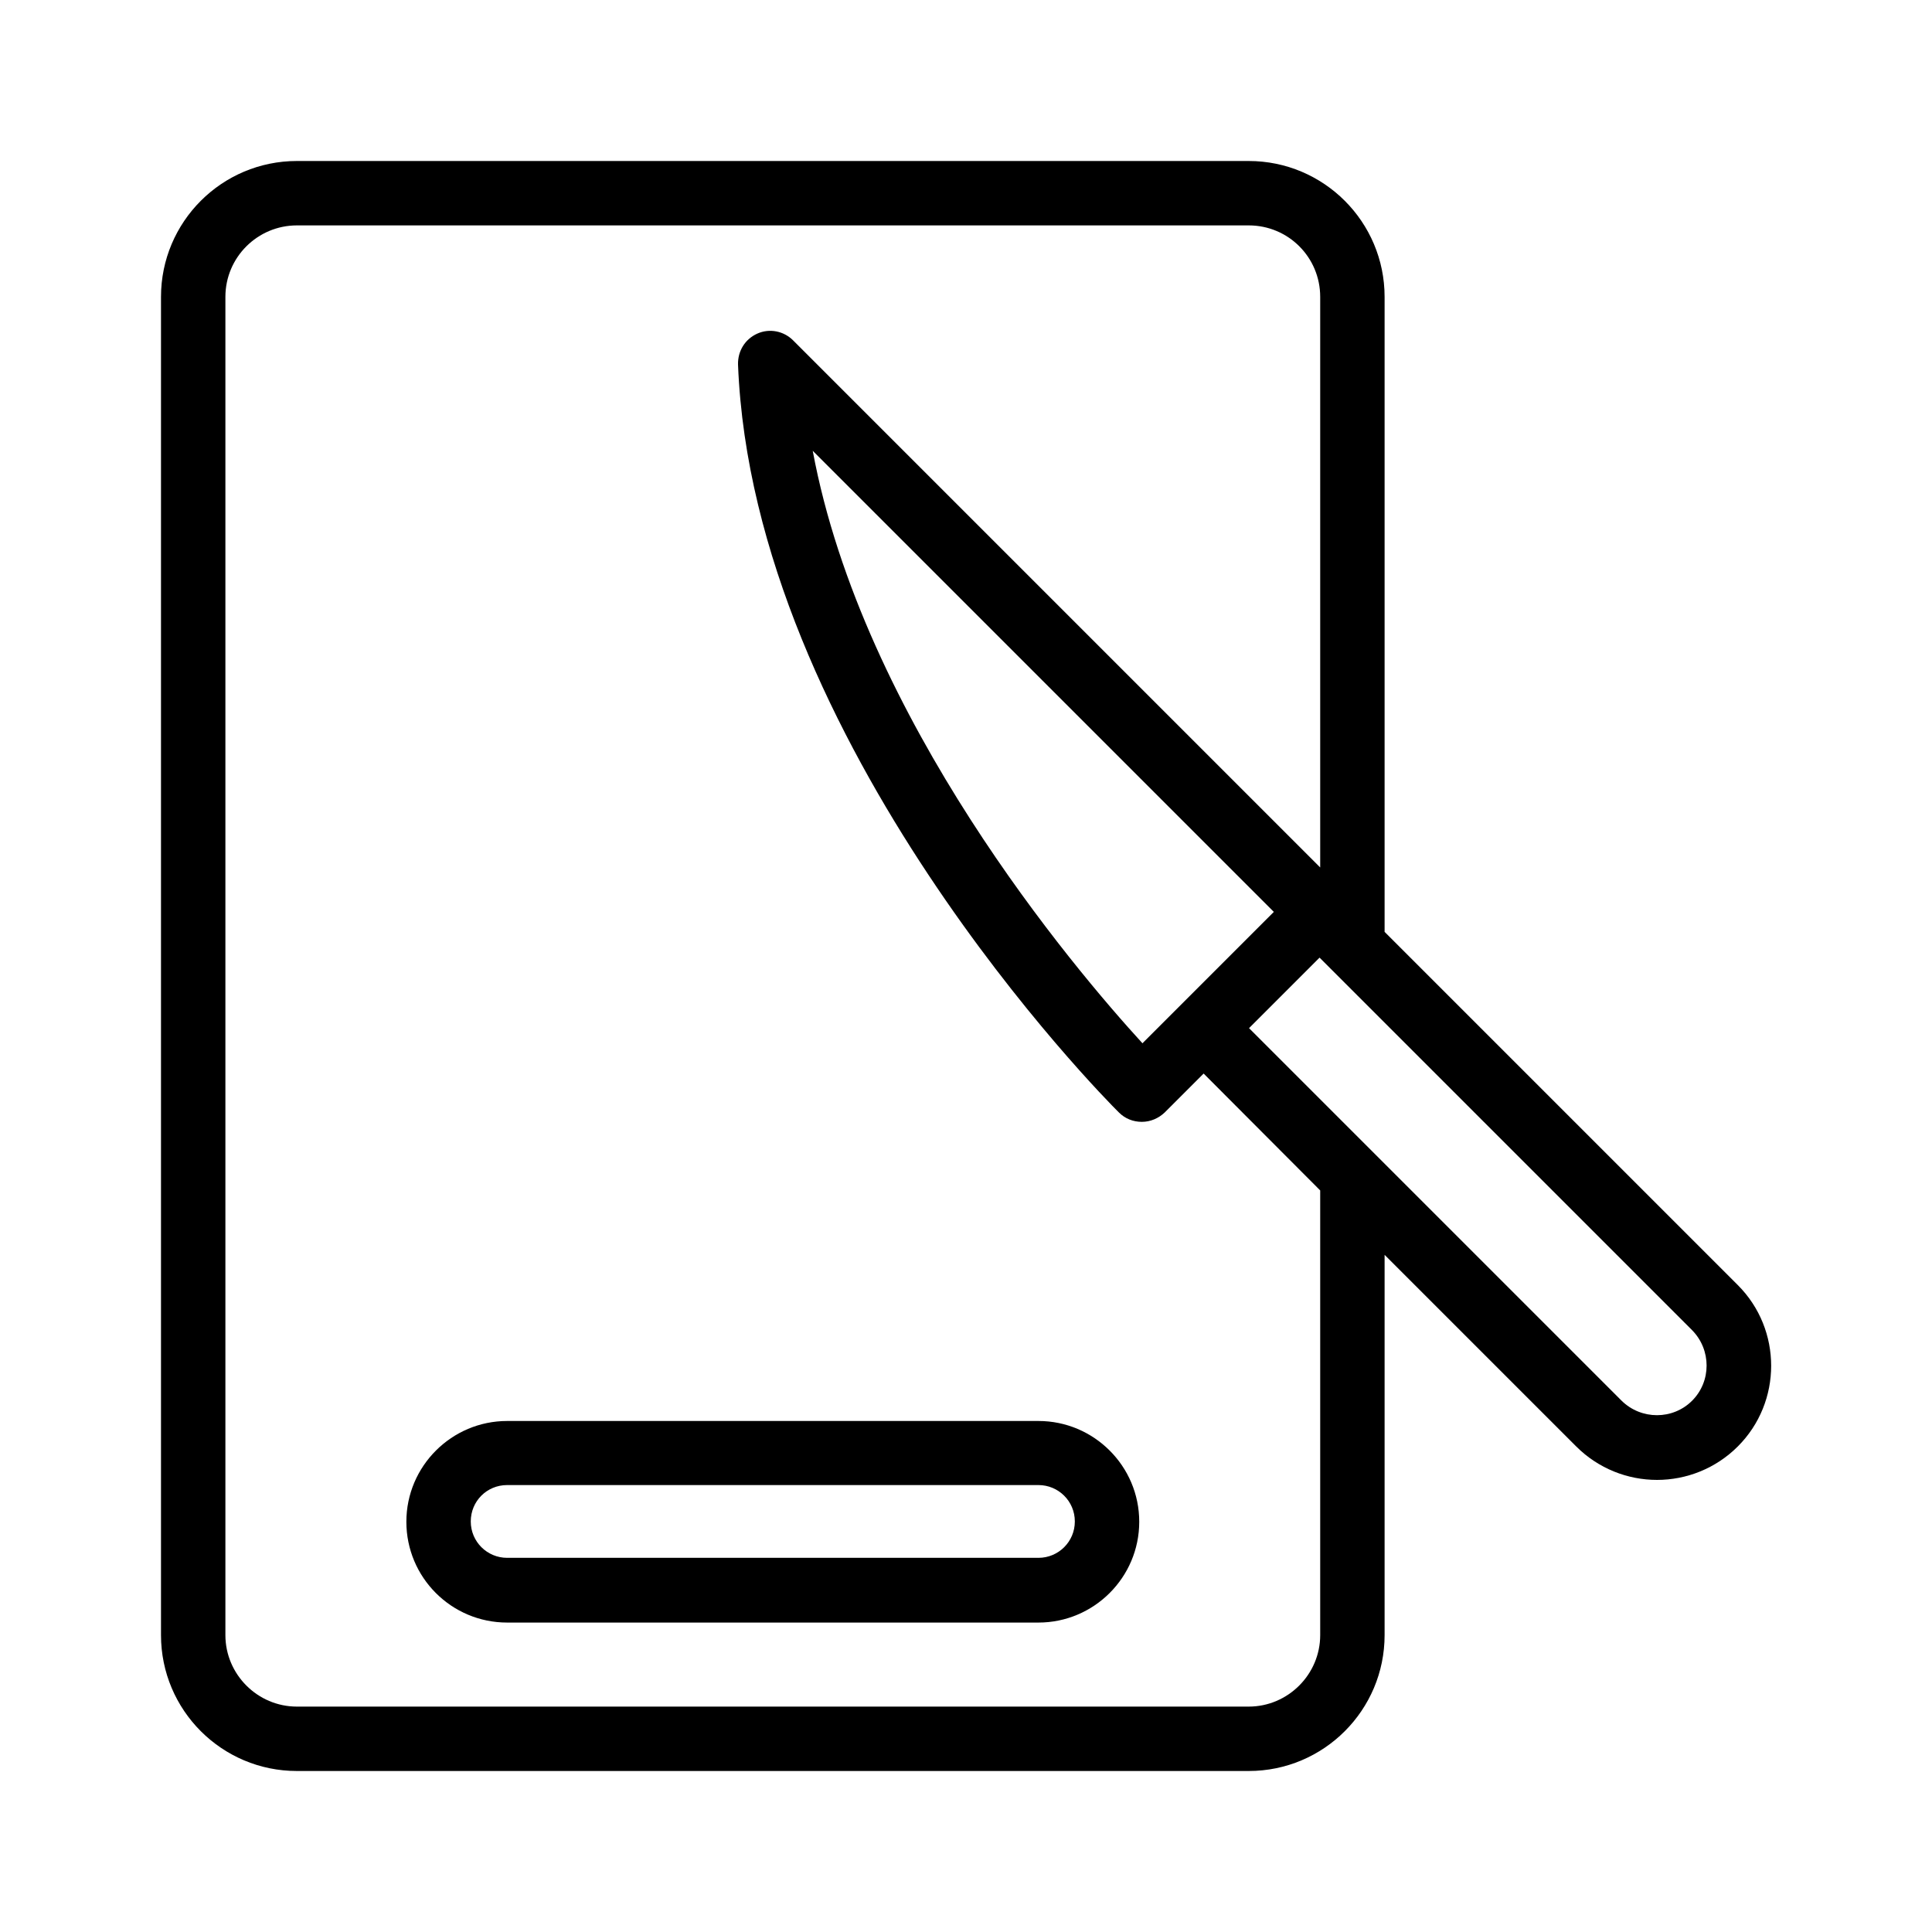
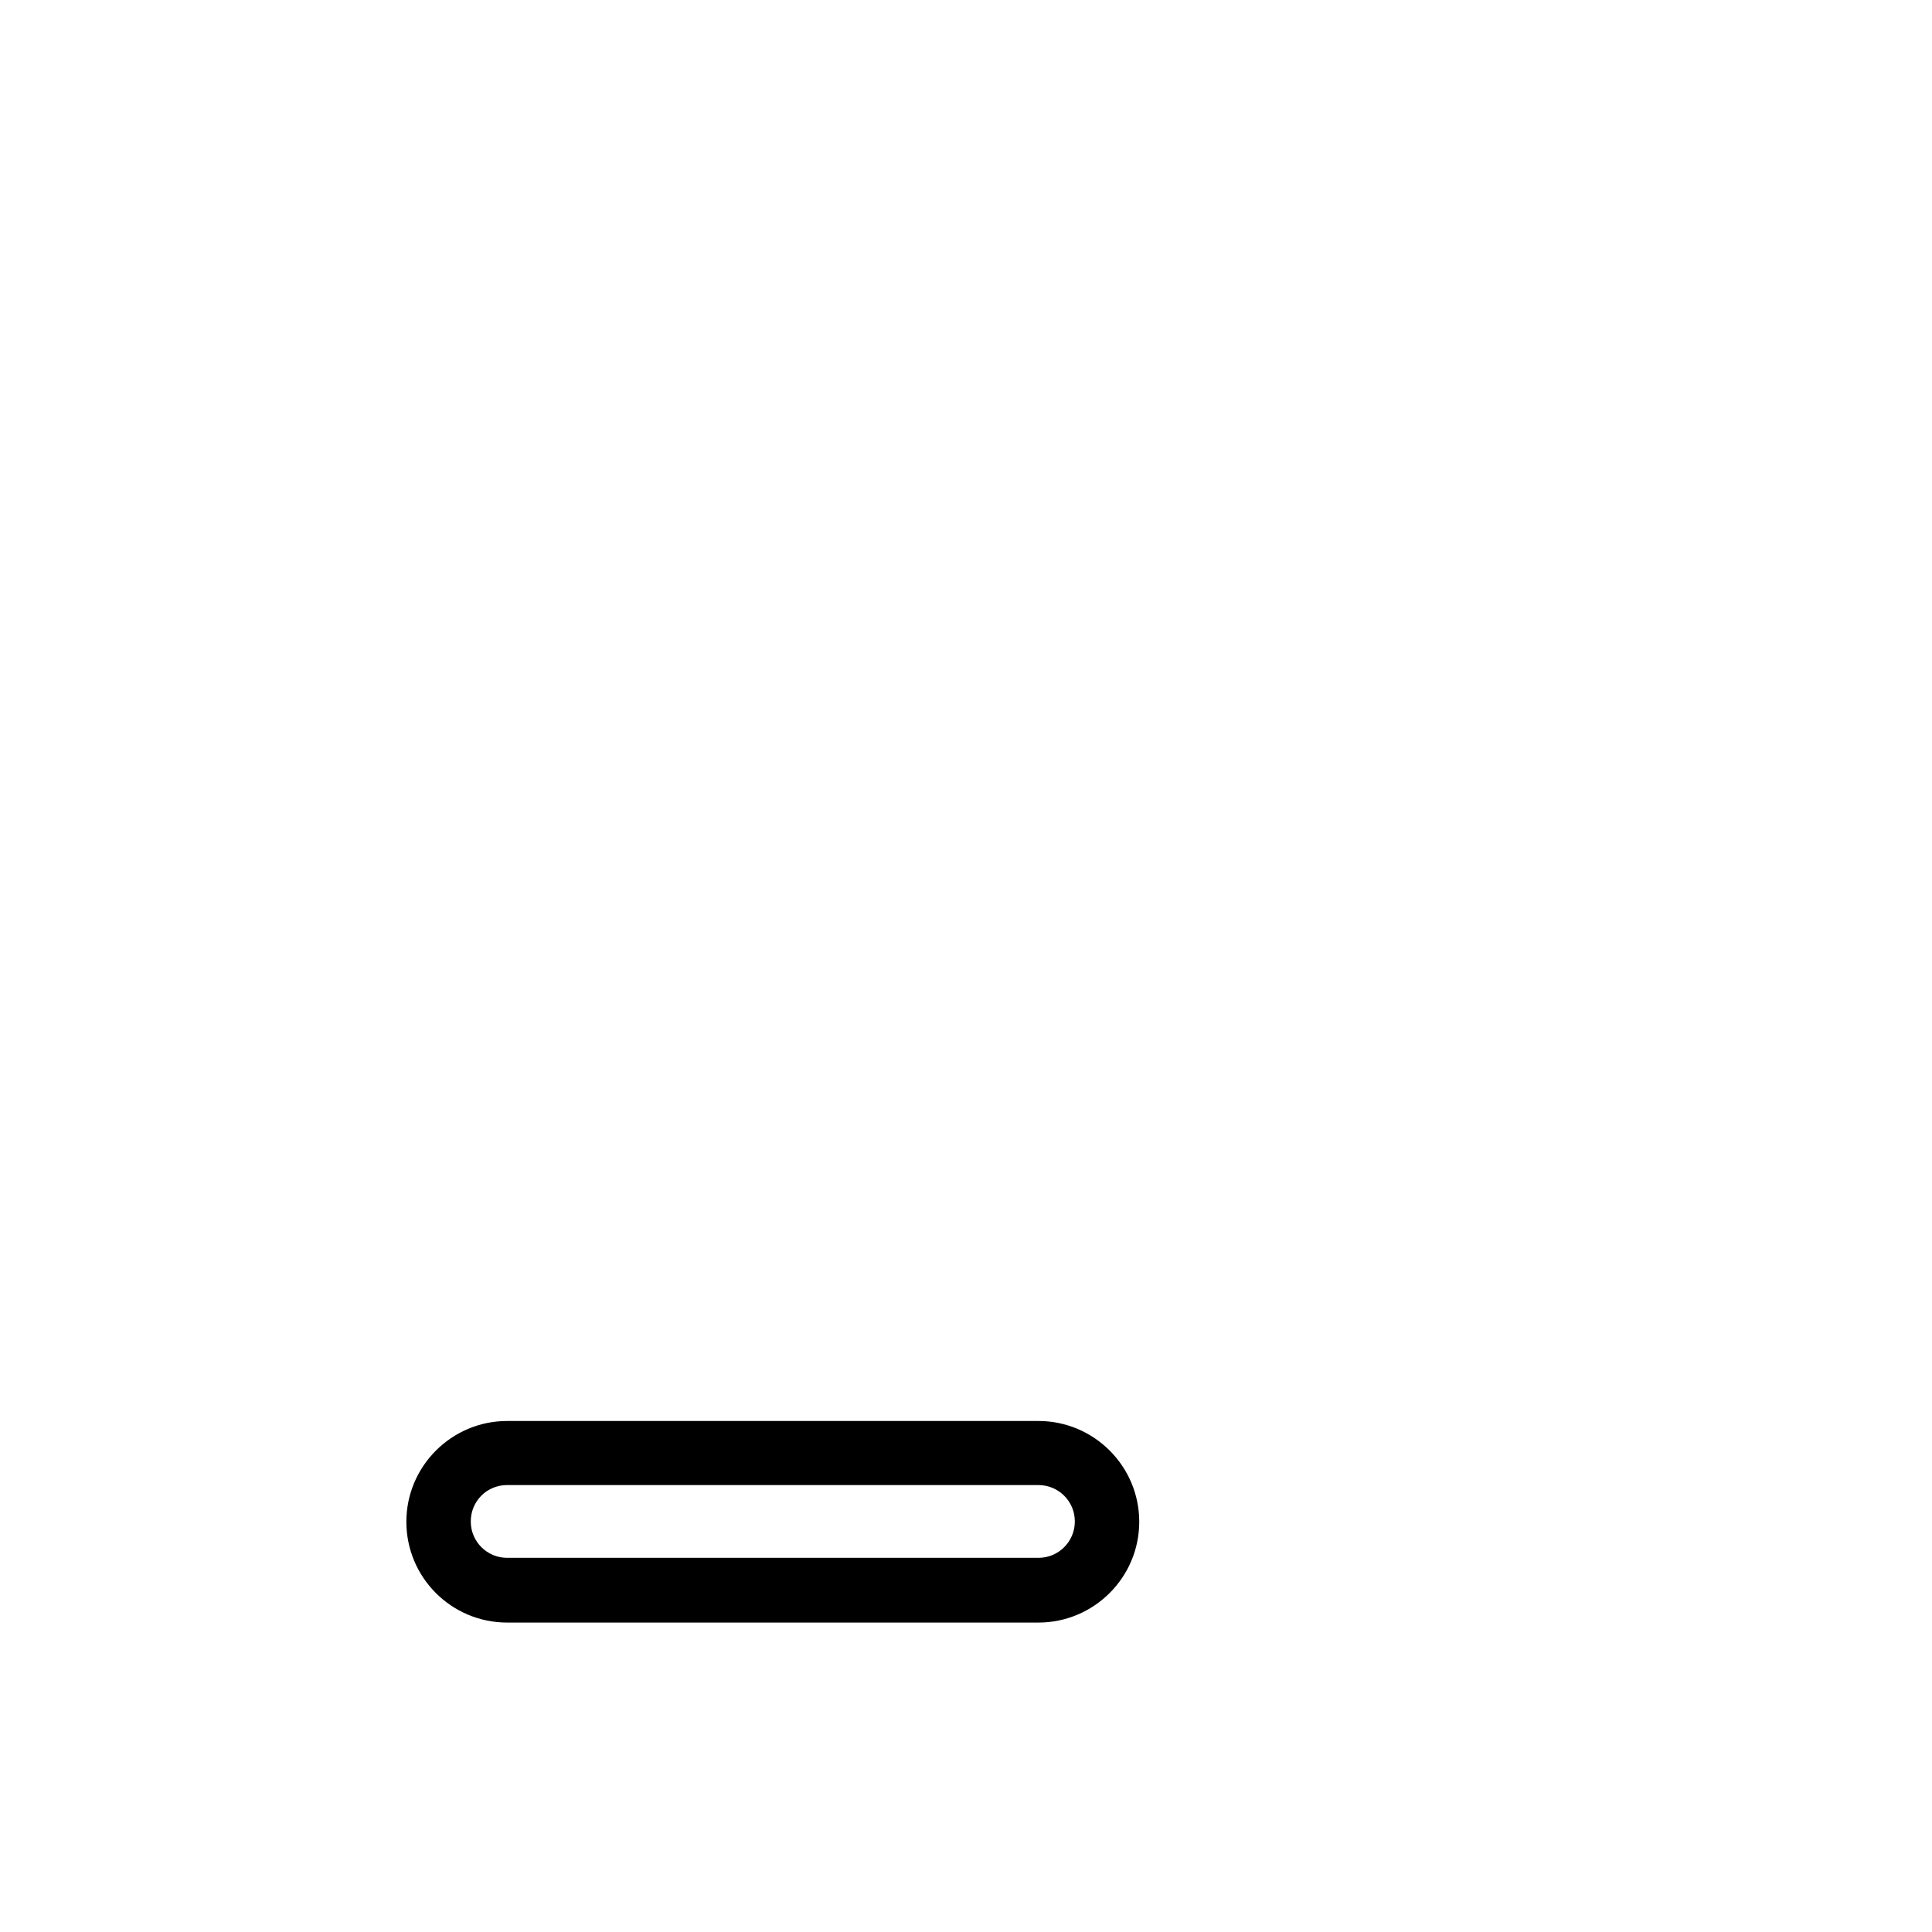
<svg xmlns="http://www.w3.org/2000/svg" id="Layer_1" enable-background="new 0 0 60 60" height="512" viewBox="0 0 60 60" width="512">
-   <path d="m38.78 5h-29.56c-2.33 0-4.22 1.89-4.22 4.22v41.56c0 2.33 1.89 4.22 4.22 4.22h29.56c2.33 0 4.22-1.89 4.22-4.22v-11.81l5.95 5.95c.69.69 1.6 1.04 2.51 1.04s1.82-.35 2.51-1.04c1.38-1.38 1.38-3.63 0-5.01l-10.97-10.97v-19.72c0-2.33-1.89-4.22-4.22-4.22zm-3.3 27.4c-2.15-2.35-8.69-10.07-10.24-18.4l14.32 14.32zm5.52 18.38c0 1.22-1 2.22-2.22 2.22h-29.56c-1.22 0-2.22-1-2.22-2.22v-41.56c0-1.23 1-2.22 2.22-2.22h29.56c1.23 0 2.22.99 2.22 2.22v17.72l-16.37-16.37c-.29-.29-.73-.38-1.11-.21s-.61.54-.6.96c.46 11.74 11.36 22.77 11.83 23.23.19.19.44.29.71.29s.52-.11.71-.29l1.21-1.21 3.62 3.63zm11.55-7.28c-.6.6-1.58.6-2.19 0l-7.65-7.65-3.92-3.92 2.19-2.19.32.32 11.25 11.25c.6.61.6 1.59 0 2.19z" />
  <path d="m32.25 44.13h-16.5c-1.72 0-3.13 1.4-3.13 3.13s1.4 3.13 3.13 3.13h16.5c1.72 0 3.13-1.4 3.13-3.13s-1.41-3.13-3.13-3.13zm0 4.25h-16.5c-.62 0-1.13-.5-1.13-1.13s.5-1.13 1.13-1.13h16.5c.62 0 1.13.5 1.13 1.13s-.51 1.13-1.13 1.13z" />
</svg>